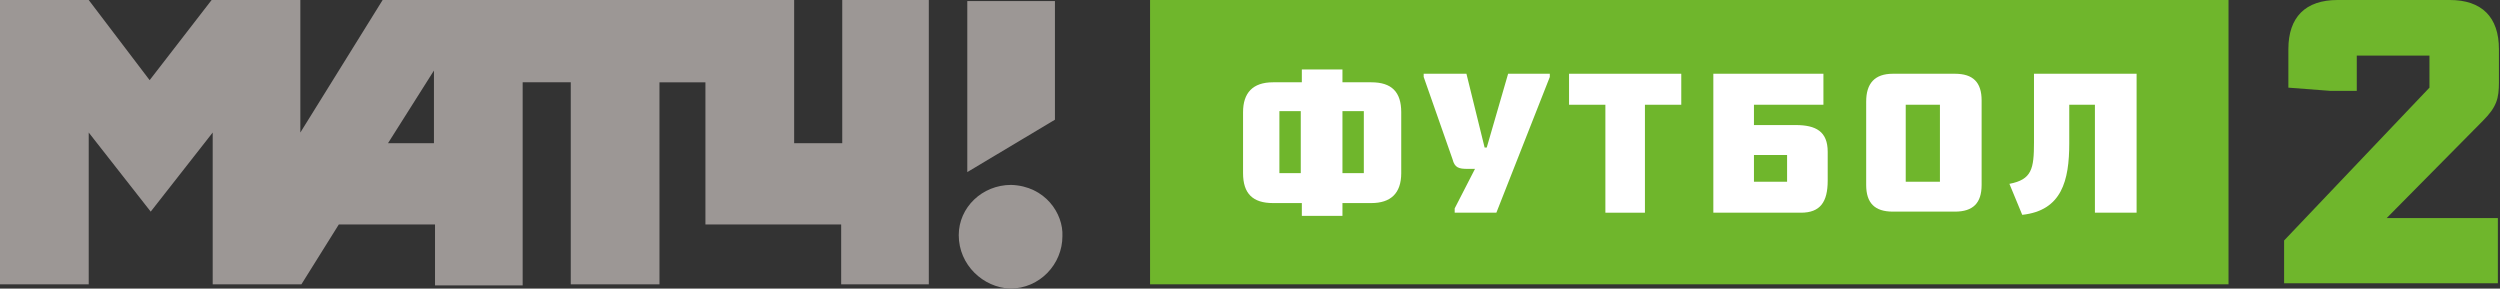
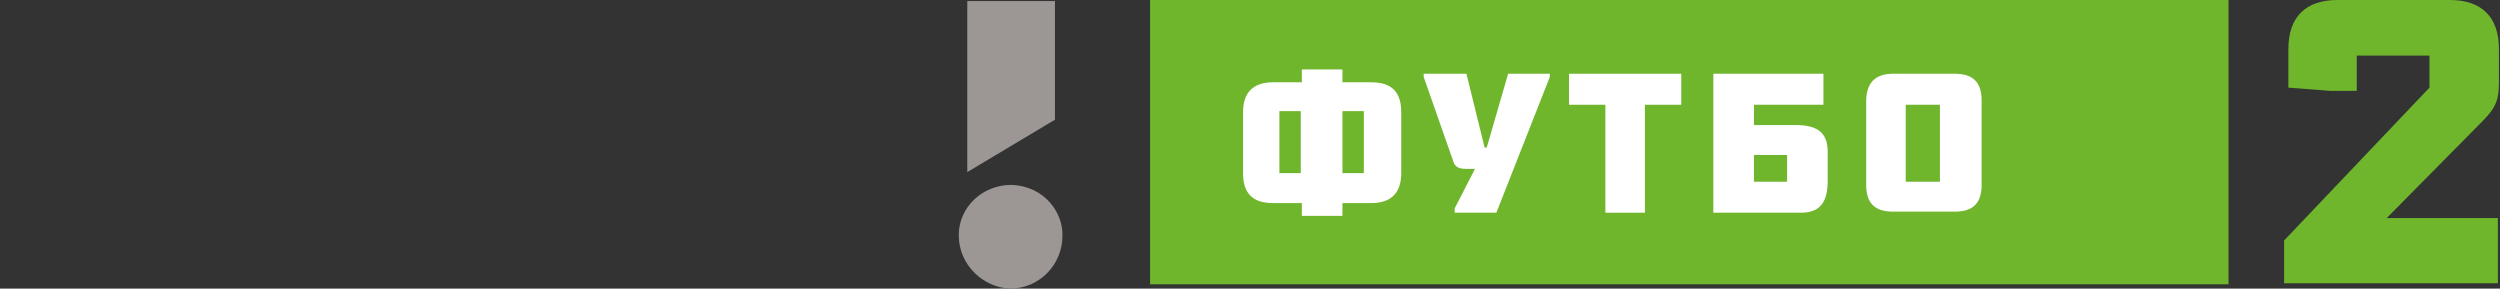
<svg xmlns="http://www.w3.org/2000/svg" version="1.1" x="0px" y="0px" viewBox="0 0 233.9 27" style="enable-background:new 0 0 233.9 27;" xml:space="preserve">
  <rect x="0" y="0" width="233.9" height="27" fill="#333333" stroke="none" />
  <style type="text/css">
	.Arched_x0020_Green{fill:url(#SVGID_1_);stroke:#FFFFFF;stroke-width:0.25;stroke-miterlimit:1;}
	.st0{fill:#6FB62C;}
	.st1{fill:#FFFFFF;}
	.st2{fill:#9C9795;}
</style>
  <linearGradient id="SVGID_1_" gradientUnits="userSpaceOnUse" x1="249.053" y1="615.756" x2="249.76" y2="615.049">
    <stop offset="0" style="stop-color:#1DA238" />
    <stop offset="0.983" style="stop-color:#24391D" />
  </linearGradient>
  <g id="Logo">
    <g>
      <rect x="107.6" class="st0" width="100.9" height="26.6" />
      <path class="st1" d="M125.6,6.5v1.2h2.7c1.9,0,2.8,0.9,2.8,2.8v5.7c0,1.9-1,2.8-2.8,2.8h-2.7v1.2h-3.8v-1.2h-2.7    c-1.9,0-2.8-0.9-2.8-2.8v-5.7c0-1.8,0.9-2.8,2.8-2.8h2.7V6.5H125.6z M119.7,16.2h2v-5.8h-2V16.2z M125.6,16.2h2v-5.8h-2V16.2z" />
      <path class="st1" d="M136.1,19.5l1.9-3.7h-0.7c-0.8,0-1.2-0.1-1.4-0.9l-2.7-7.7V6.9h4l1.7,6.9h0.2l2-6.9h3.9v0.3L140,19.9h-3.9    V19.5z" />
      <polygon class="st1" points="153.9,9.8 153.9,19.9 150.2,19.9 150.2,9.8 146.8,9.8 146.8,6.9 157.3,6.9 157.3,9.8   " />
      <path class="st1" d="M171,16.9c0,2-0.7,3-2.5,3h-8.2v-13h10.3v2.9h-6.5v1.9h3.9c1.9,0,3,0.6,3,2.5V16.9z M167.2,14.5h-3.1V17h3.1    V14.5z" />
      <path class="st1" d="M185.4,17.3c0,1.7-0.8,2.5-2.5,2.5h-5.8c-1.7,0-2.5-0.8-2.5-2.5V9.5c0-1.7,0.8-2.6,2.5-2.6h5.8    c1.7,0,2.5,0.8,2.5,2.5V17.3z M181.5,9.8h-3.2V17h3.2V9.8z" />
-       <path class="st1" d="M199.9,6.9v13H196V9.8h-2.4v3.6c0,3.5-0.7,6.3-4.4,6.7l-1.2-2.9c2.1-0.4,2.3-1.4,2.3-3.9V6.9H199.9z" />
      <polygon class="st2" points="98.7,11.2 90.5,16.1 90.5,0.1 98.7,0.1   " />
      <path class="st2" d="M99.4,22.1c0.1-2.1-1.6-4.7-4.8-4.8c-2.7,0-4.9,2.1-4.9,4.7c0,2.8,2.3,4.9,4.8,5C97.3,27,99.4,24.7,99.4,22.1    " />
-       <path class="st2" d="M78.8,0v13.4h-4.5V0H35.8l-7.7,12.4V0h-8.3L14,7.5L8.3,0H0v26.6h8.3V12.4l5.8,7.4l5.8-7.4v14.2h8.3v0h0    l3.5-5.6h9l0,5.7h8.2v-19h4.5v18.9h8.3V7.7H66V21h12.7v5.6h8.2V0H78.8z M40.6,13.4l-4.3,0l4.3-6.8L40.6,13.4z" />
      <path class="st0" d="M214.1,4.6c0-3,1.6-4.6,4.6-4.6h10.5c3,0,4.6,1.6,4.6,4.6v3.1c0,1.5-0.2,2.3-1.5,3.6l-9,9.1h10.4v6.1h-20v-4    l13.6-14.3v-3h-6.8v3.3H218l-3.9-0.3V4.6z" />
    </g>
  </g>
  <g id="Guide">
</g>
</svg>